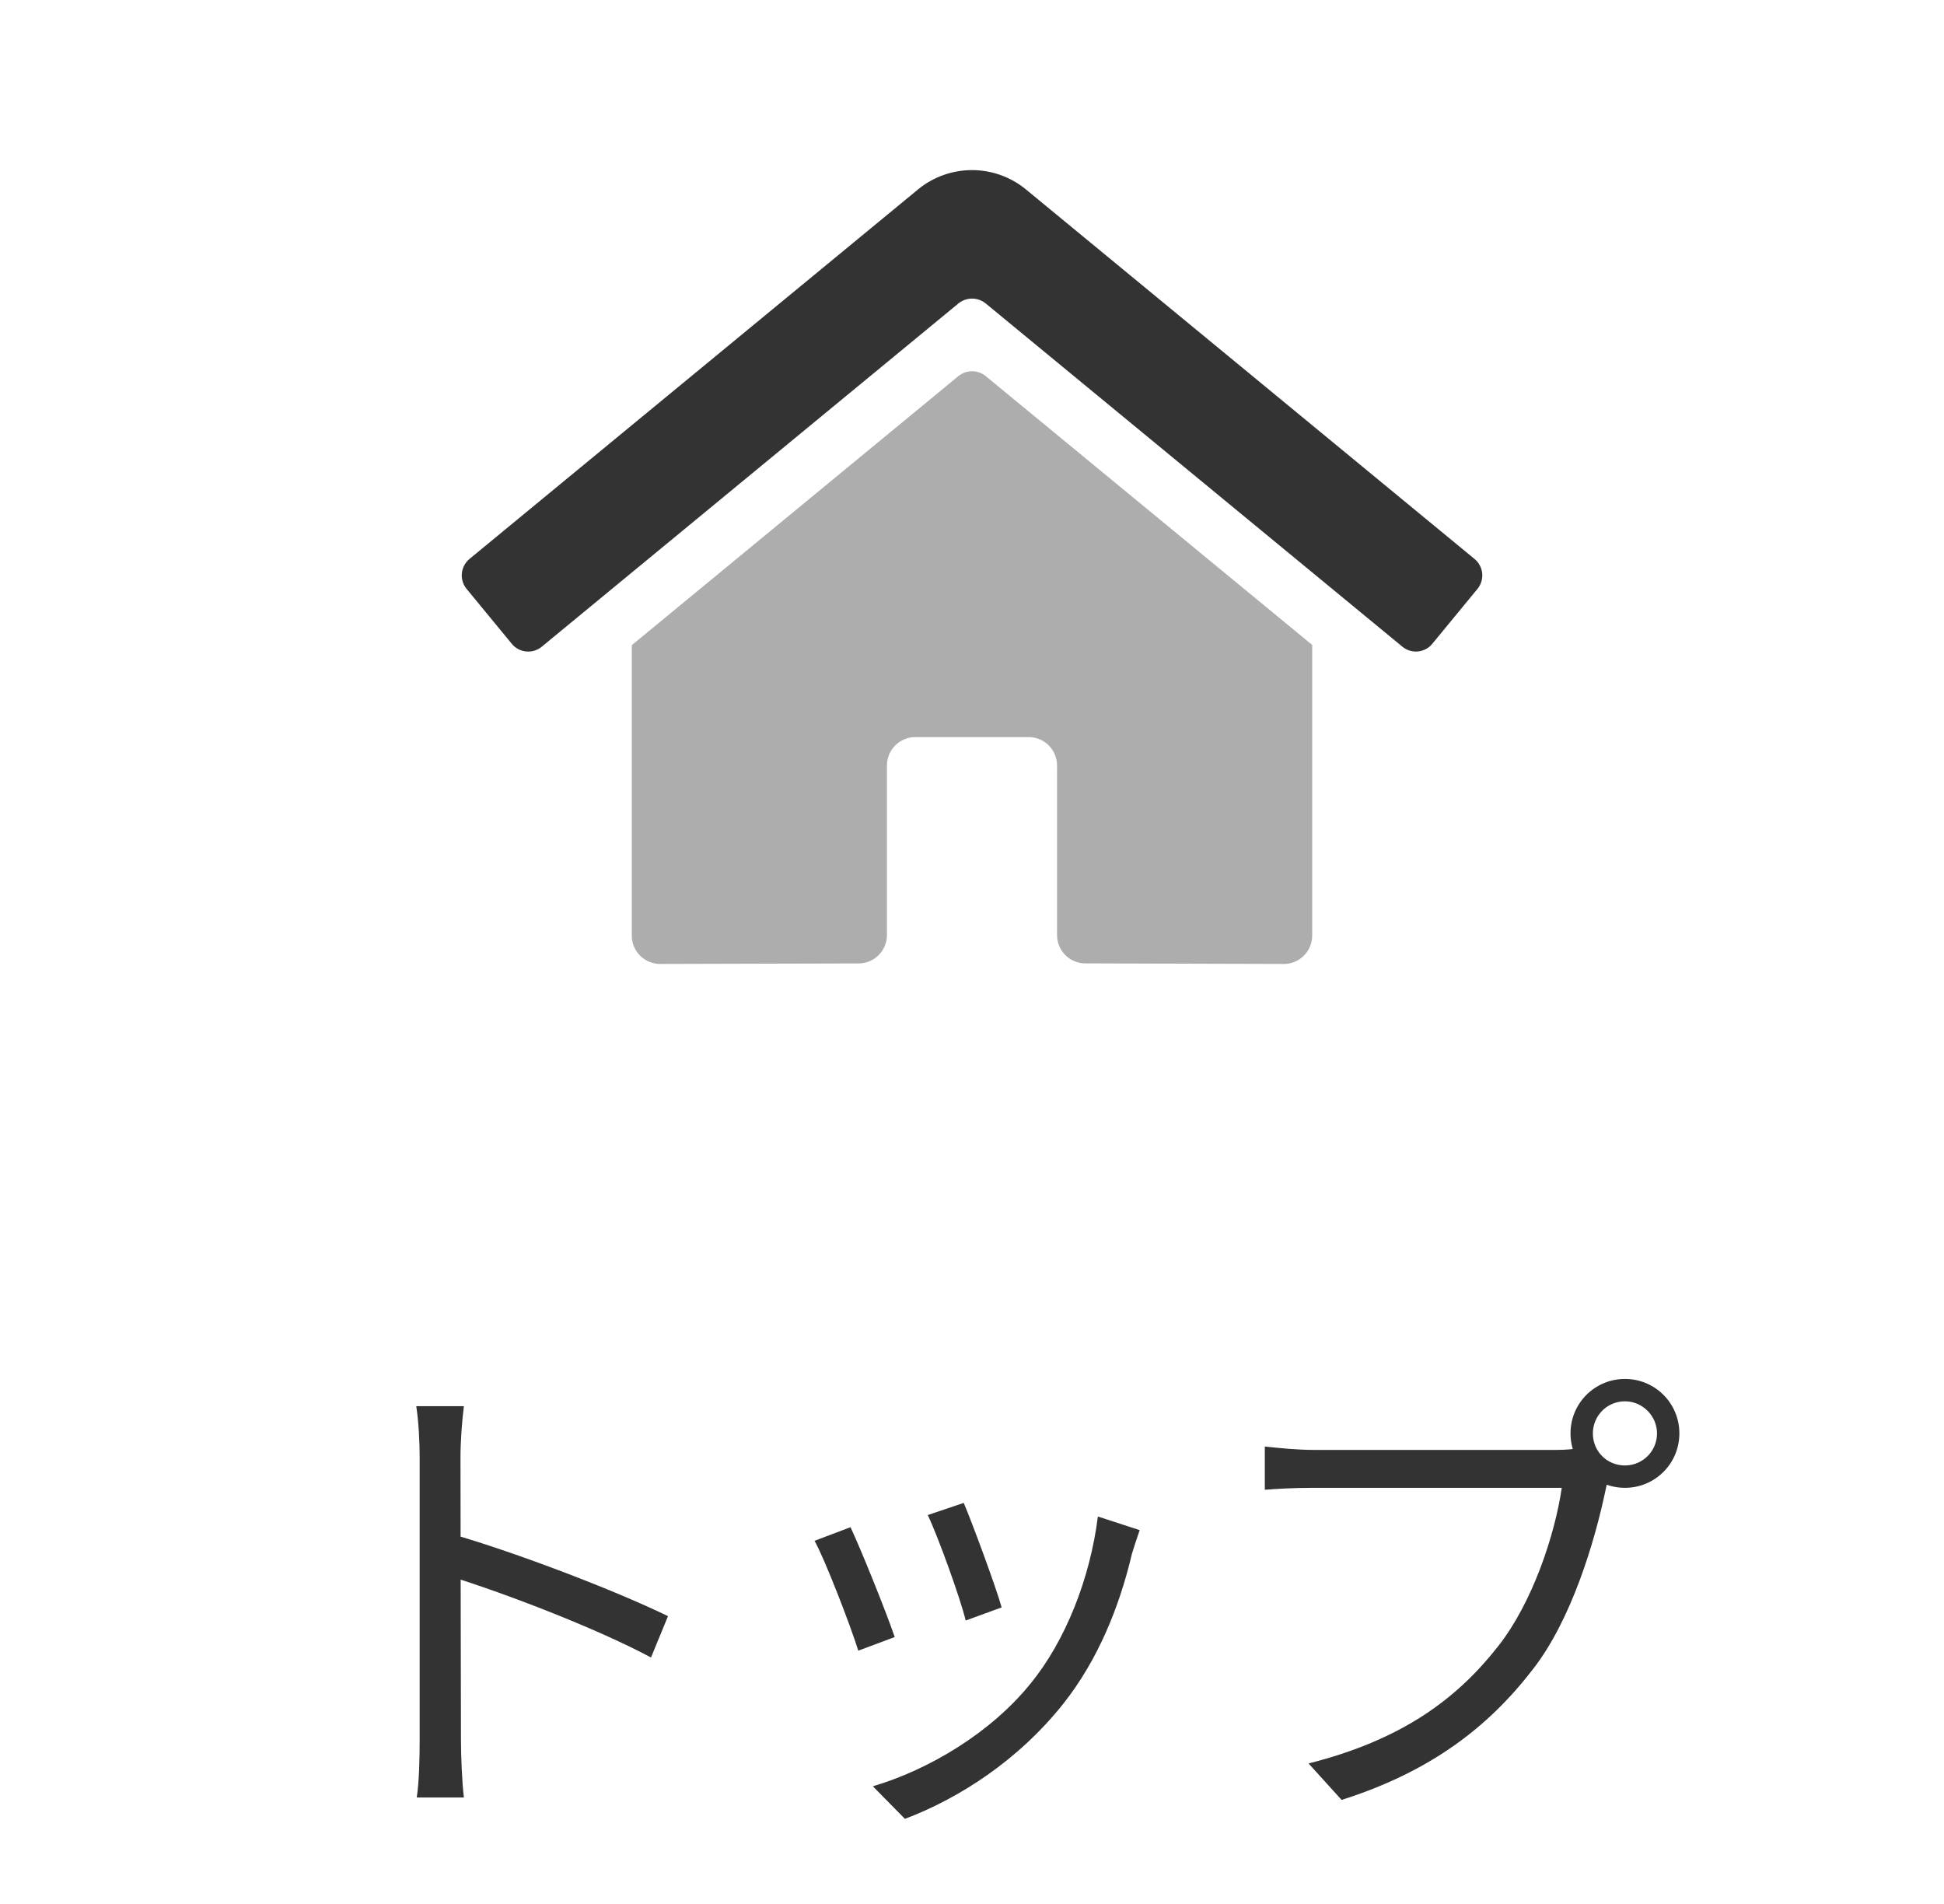
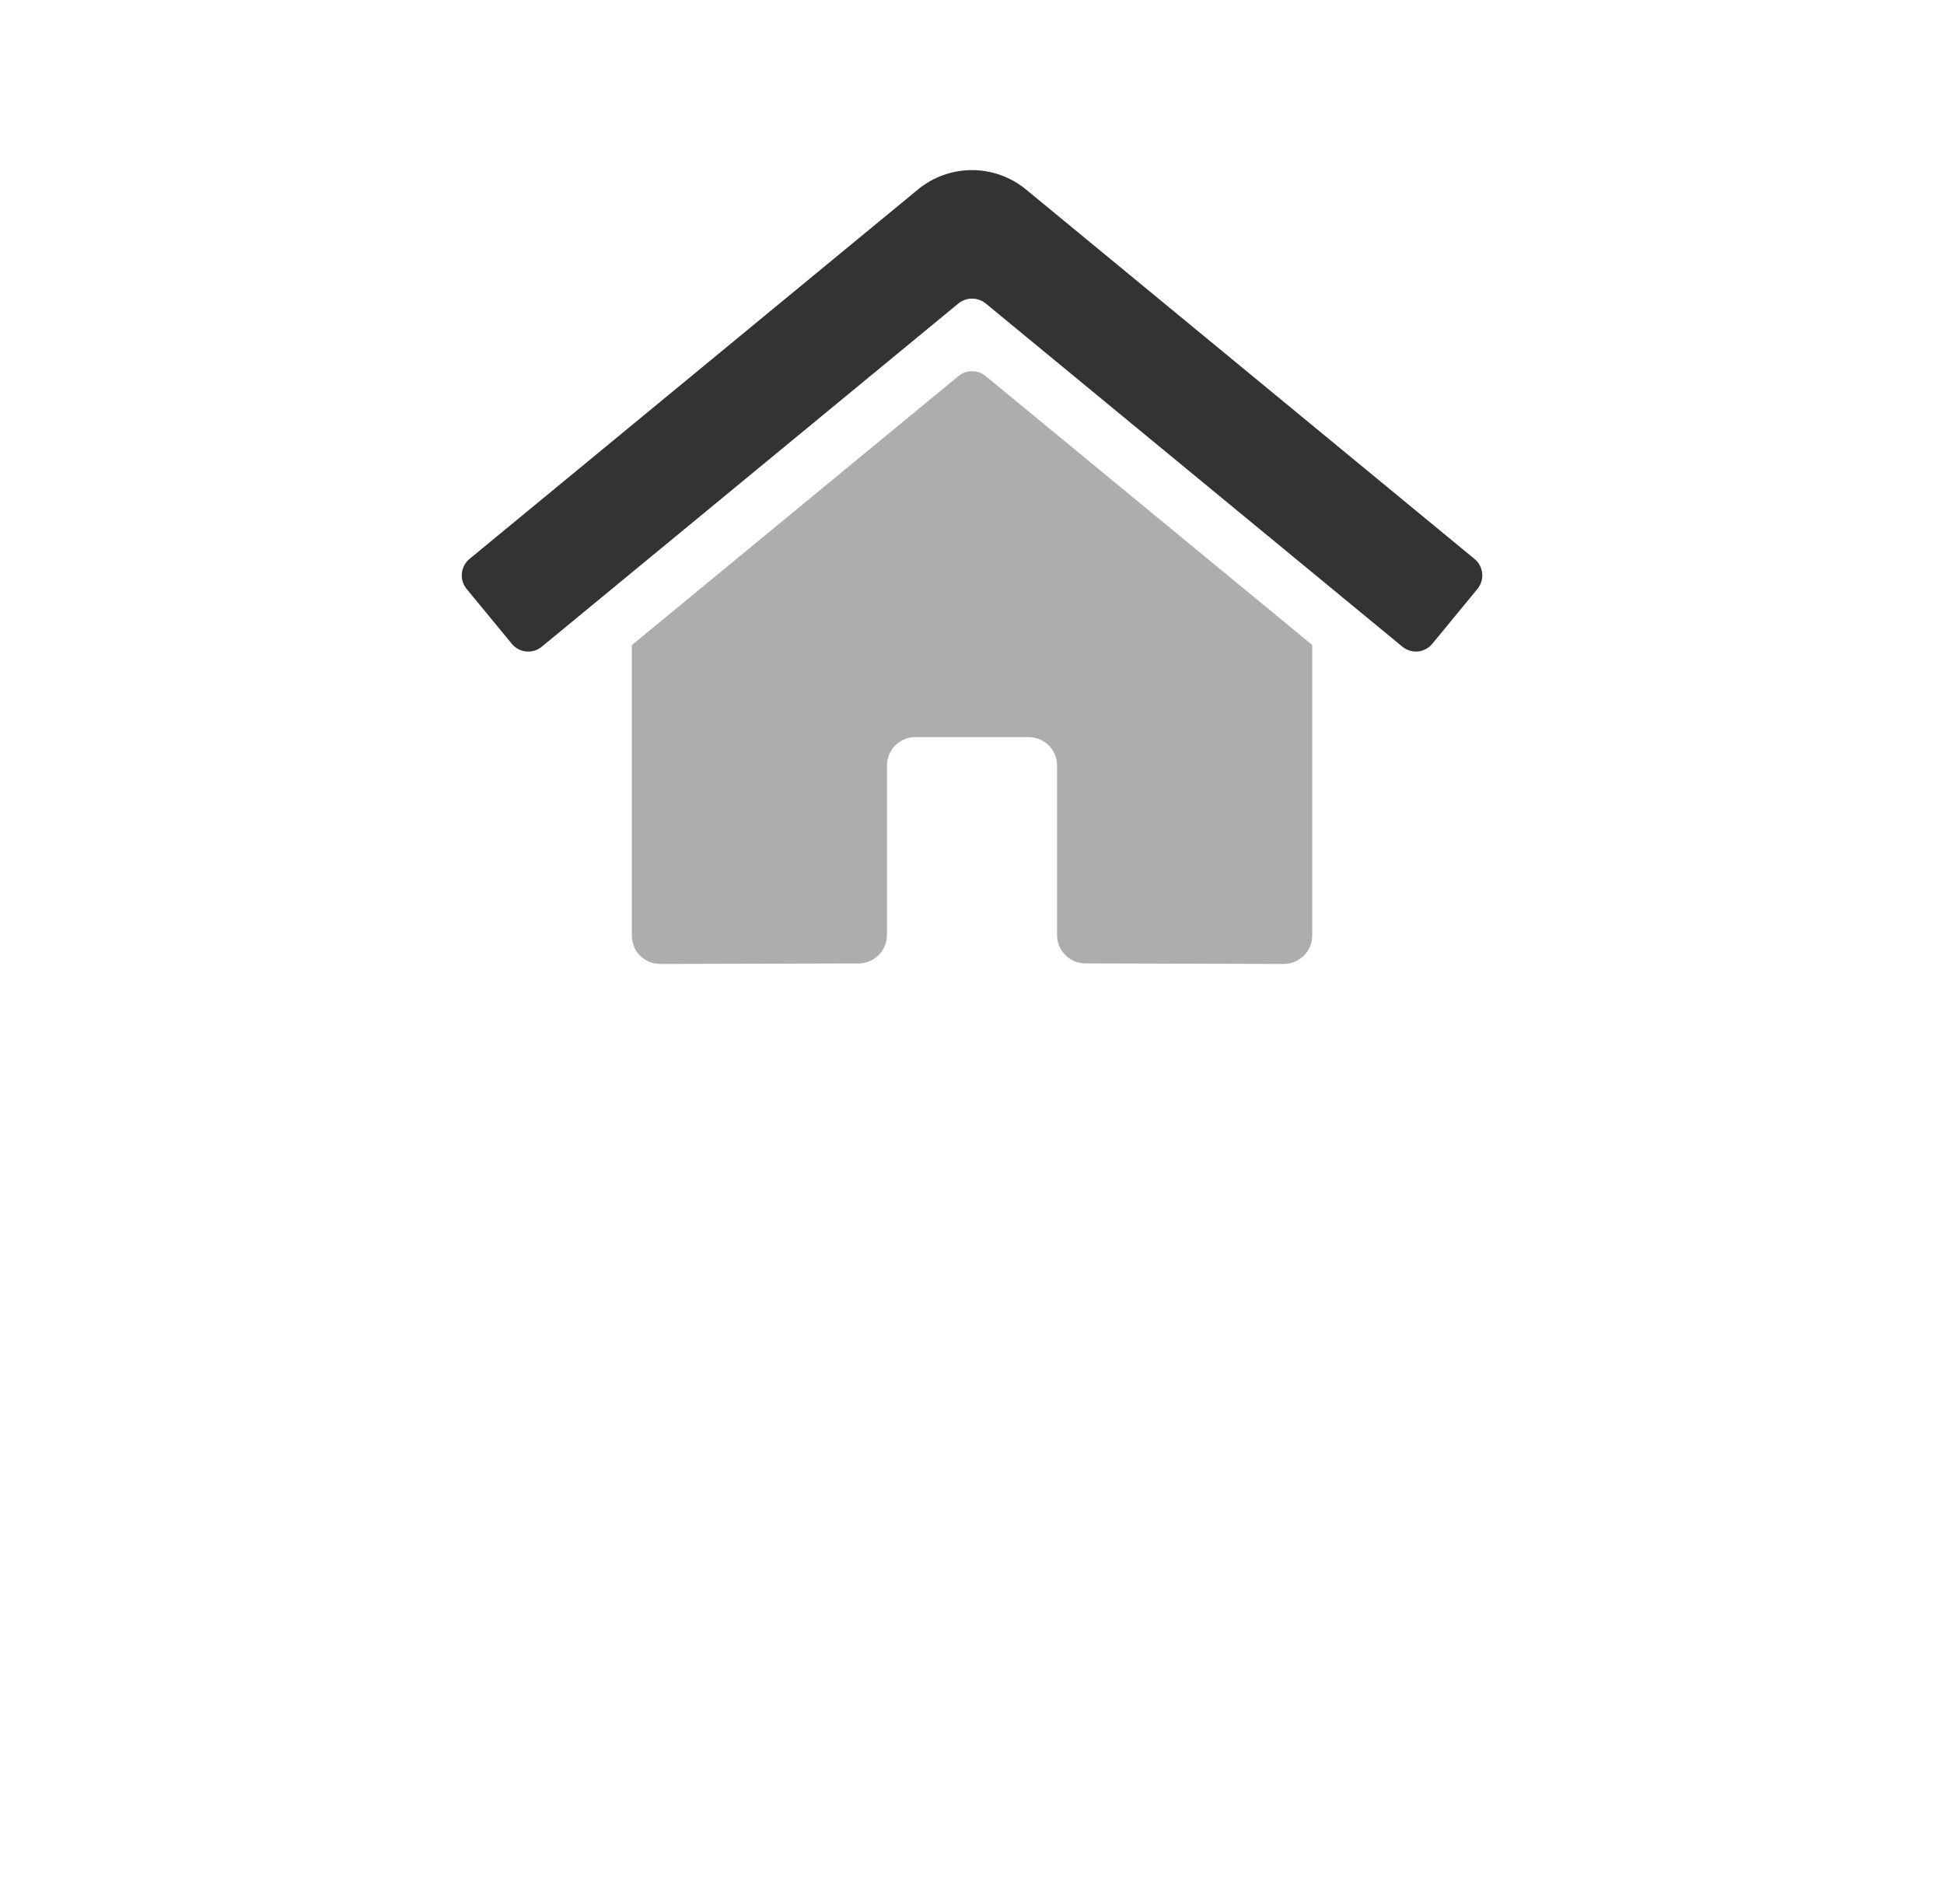
<svg xmlns="http://www.w3.org/2000/svg" width="48" height="47" viewBox="0 0 48 47" fill="none">
  <g clip-path="url(#clip0_9830_83278)">
    <path opacity="0.4" d="M26.1 23.08V18.896C26.1 18.71 26.026 18.532 25.895 18.401C25.763 18.27 25.585 18.196 25.4 18.196H22.6C22.414 18.196 22.236 18.27 22.105 18.401C21.973 18.532 21.9 18.71 21.9 18.896V23.083C21.9 23.268 21.826 23.446 21.696 23.577C21.565 23.708 21.388 23.782 21.203 23.783L16.3 23.796C16.114 23.796 15.936 23.722 15.805 23.591C15.673 23.459 15.6 23.281 15.6 23.096V15.926L23.667 9.282C23.762 9.206 23.88 9.164 24.001 9.164C24.123 9.164 24.241 9.206 24.336 9.282L32.4 15.921V23.096C32.4 23.281 32.326 23.459 32.195 23.591C32.063 23.722 31.885 23.796 31.7 23.796L26.8 23.782C26.707 23.782 26.616 23.764 26.531 23.729C26.446 23.693 26.369 23.642 26.304 23.576C26.239 23.511 26.187 23.434 26.152 23.349C26.117 23.263 26.099 23.172 26.1 23.08Z" fill="#333333" />
    <path d="M34.628 15.965L24.336 7.489C24.241 7.413 24.123 7.371 24.002 7.371C23.88 7.371 23.762 7.413 23.667 7.489L13.376 15.965C13.269 16.054 13.13 16.096 12.992 16.082C12.853 16.069 12.726 16.001 12.637 15.893L11.521 14.537C11.433 14.43 11.39 14.292 11.404 14.153C11.417 14.015 11.485 13.887 11.592 13.798L22.665 4.678C23.041 4.368 23.513 4.199 23.999 4.199C24.486 4.199 24.958 4.368 25.334 4.678L36.408 13.798C36.462 13.842 36.506 13.896 36.538 13.957C36.571 14.017 36.591 14.084 36.598 14.153C36.604 14.221 36.597 14.291 36.577 14.357C36.557 14.422 36.525 14.484 36.481 14.537L35.365 15.893C35.277 16 35.15 16.068 35.011 16.082C34.873 16.095 34.735 16.053 34.628 15.965Z" fill="#333333" />
  </g>
-   <path d="M10.362 42.944C10.362 43.388 10.35 43.988 10.29 44.372H11.454C11.406 43.976 11.382 43.328 11.382 42.944C11.382 42.38 11.37 37.832 11.37 35.972C11.37 35.6 11.406 35.084 11.454 34.712H10.278C10.338 35.096 10.362 35.624 10.362 35.972C10.362 36.968 10.362 42.272 10.362 42.944ZM11.154 37.868V38.924C12.462 39.332 14.706 40.184 16.074 40.916L16.494 39.896C15.162 39.248 12.738 38.324 11.154 37.868ZM23.796 37.1L22.908 37.4C23.16 37.928 23.712 39.452 23.844 40.004L24.732 39.68C24.588 39.164 24 37.58 23.796 37.1ZM28.14 37.772L27.108 37.436C26.916 38.972 26.304 40.508 25.452 41.552C24.468 42.776 22.932 43.688 21.552 44.096L22.344 44.9C23.676 44.396 25.14 43.46 26.256 42.056C27.108 40.976 27.636 39.68 27.948 38.36C27.996 38.204 28.056 38.012 28.14 37.772ZM21 37.7L20.112 38.036C20.352 38.456 21 40.124 21.192 40.748L22.092 40.412C21.876 39.776 21.24 38.204 21 37.7ZM39.33 35.384C39.33 34.952 39.678 34.592 40.122 34.592C40.554 34.592 40.914 34.952 40.914 35.384C40.914 35.828 40.554 36.176 40.122 36.176C39.678 36.176 39.33 35.828 39.33 35.384ZM38.778 35.384C38.778 36.128 39.378 36.728 40.122 36.728C40.866 36.728 41.466 36.128 41.466 35.384C41.466 34.64 40.866 34.04 40.122 34.04C39.378 34.04 38.778 34.64 38.778 35.384ZM39.822 36.188L39.09 35.72C38.862 35.78 38.634 35.792 38.442 35.792C37.902 35.792 33.114 35.792 32.43 35.792C32.034 35.792 31.554 35.744 31.23 35.708V36.776C31.53 36.752 31.938 36.728 32.418 36.728C33.114 36.728 37.866 36.728 38.562 36.728C38.394 37.88 37.842 39.56 36.99 40.64C35.982 41.924 34.638 42.944 32.31 43.532L33.126 44.432C35.322 43.736 36.75 42.632 37.842 41.216C38.802 39.992 39.378 38.048 39.642 36.788C39.69 36.56 39.738 36.356 39.822 36.188Z" fill="#333333" />
  <defs>
    <clipPath id="clip0_9830_83278">
      <rect width="25.2" height="22.4" fill="white" transform="translate(11.4 2.801)" />
    </clipPath>
  </defs>
</svg>